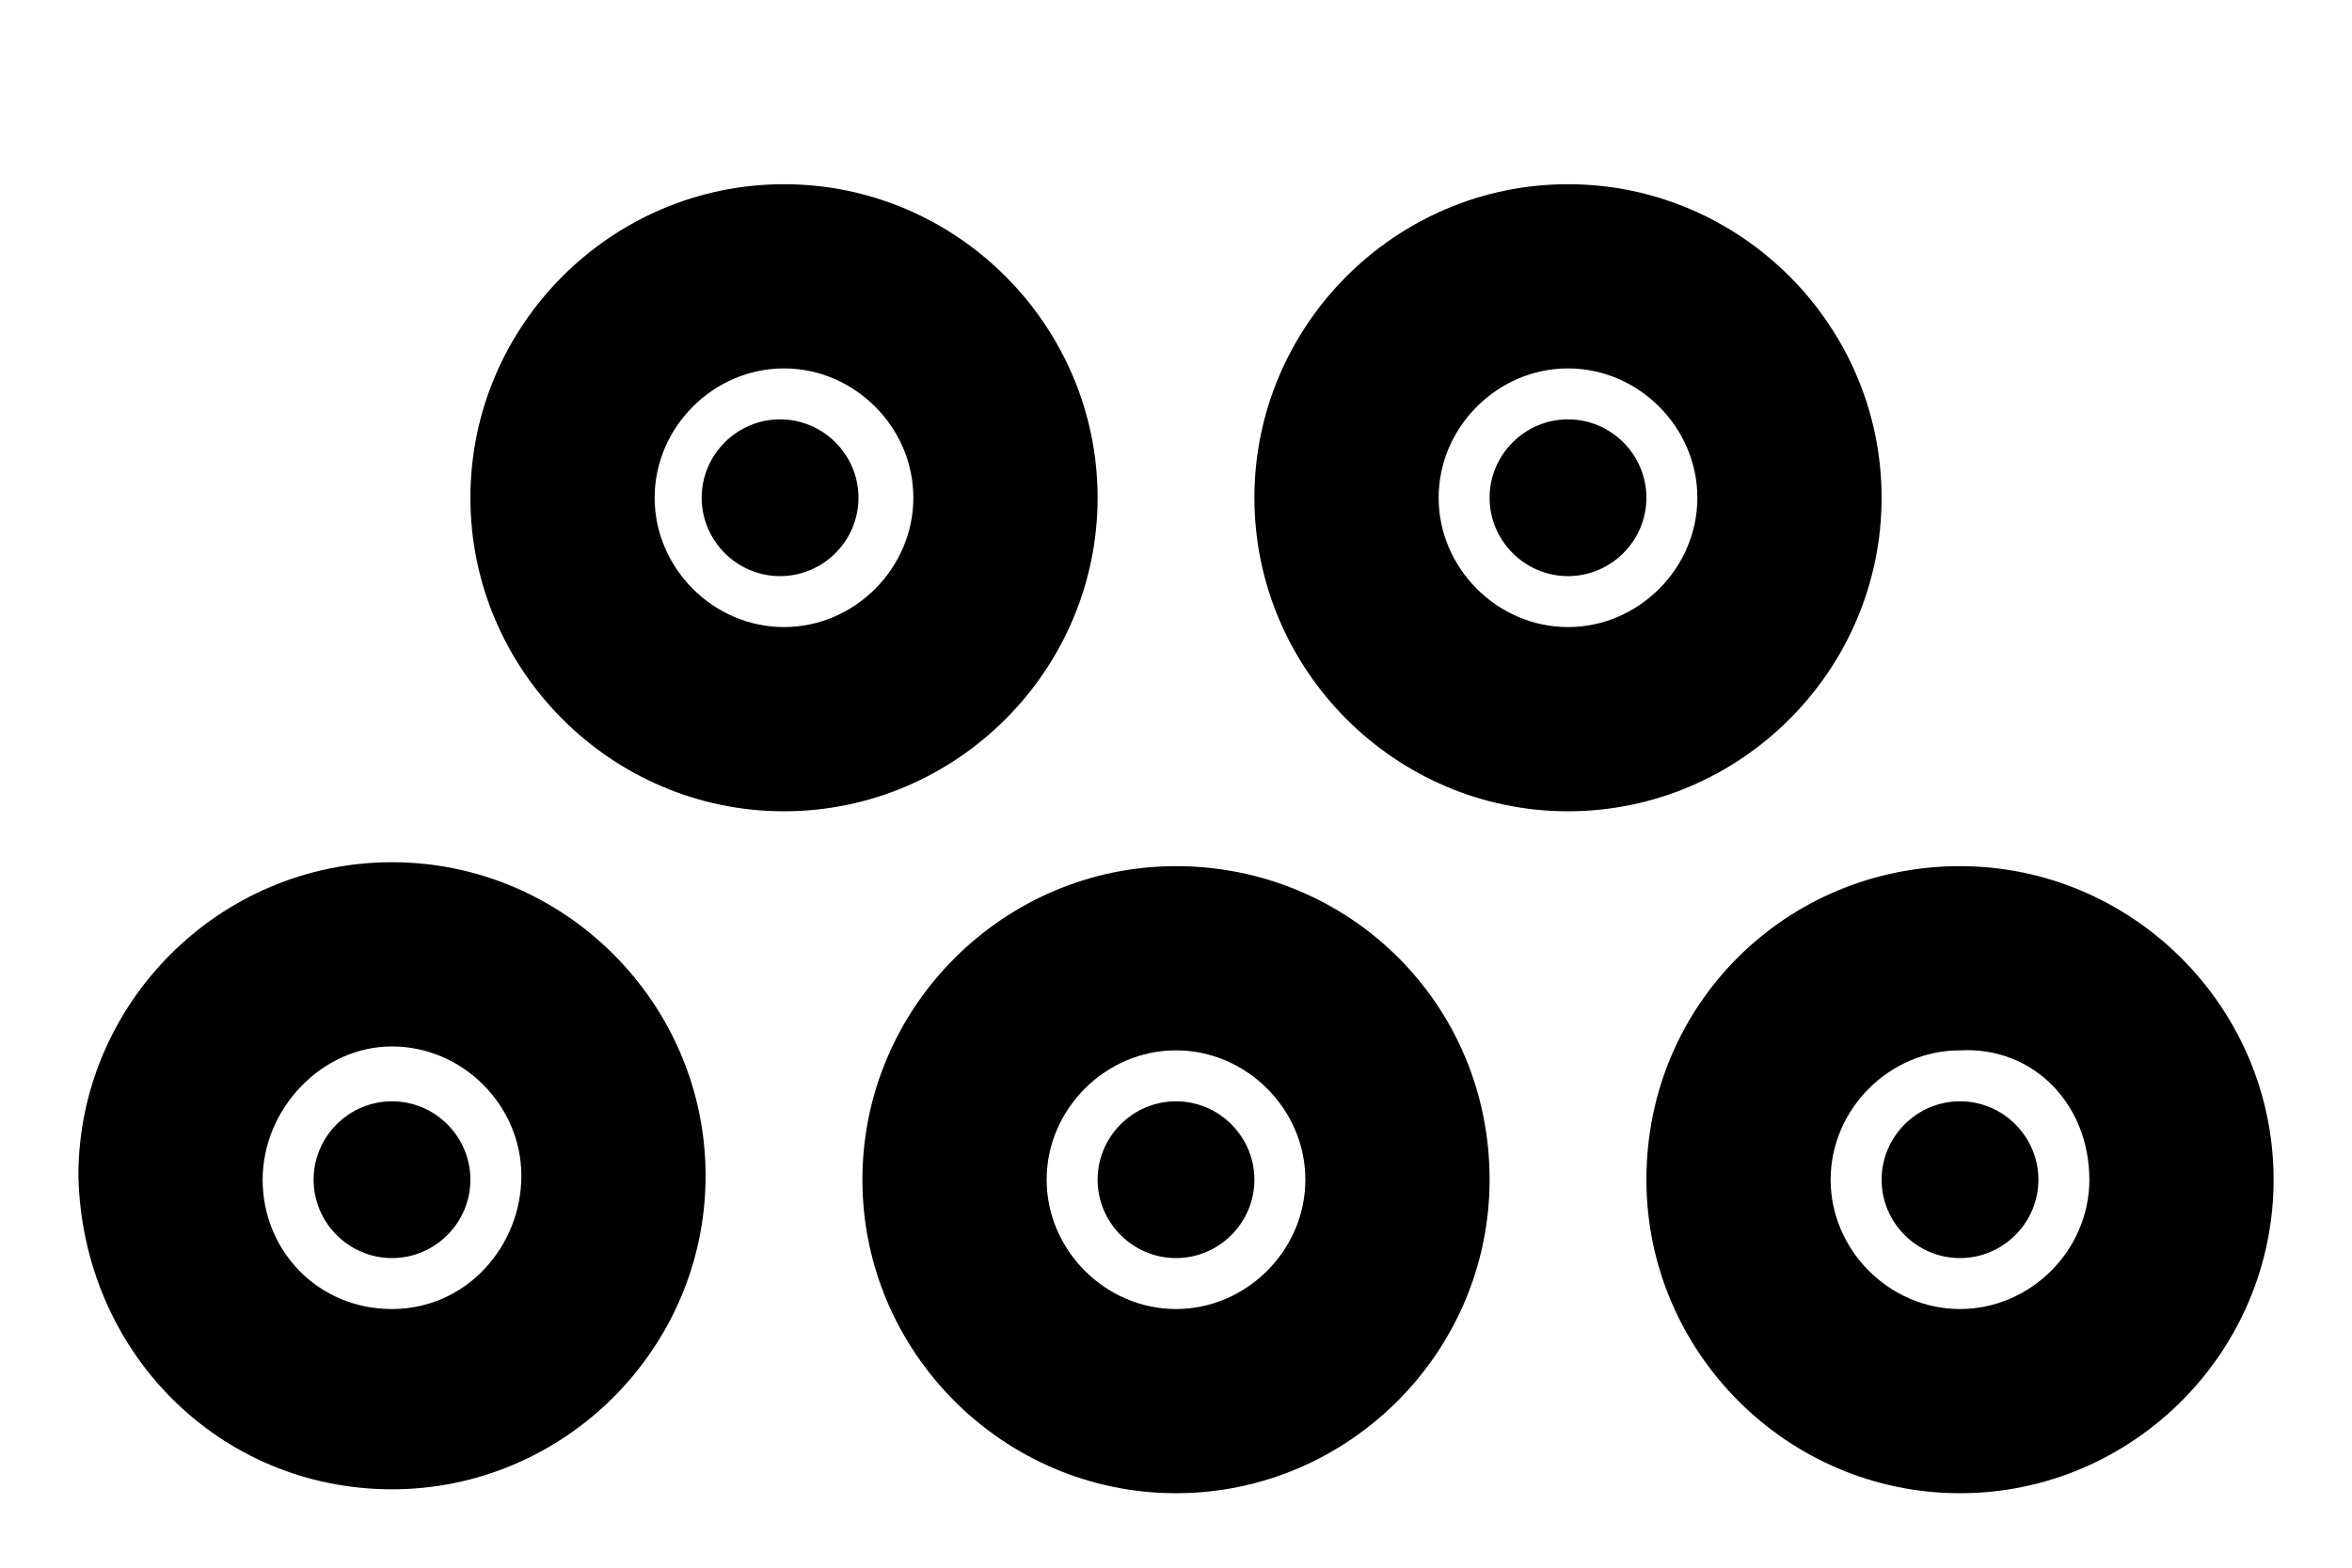
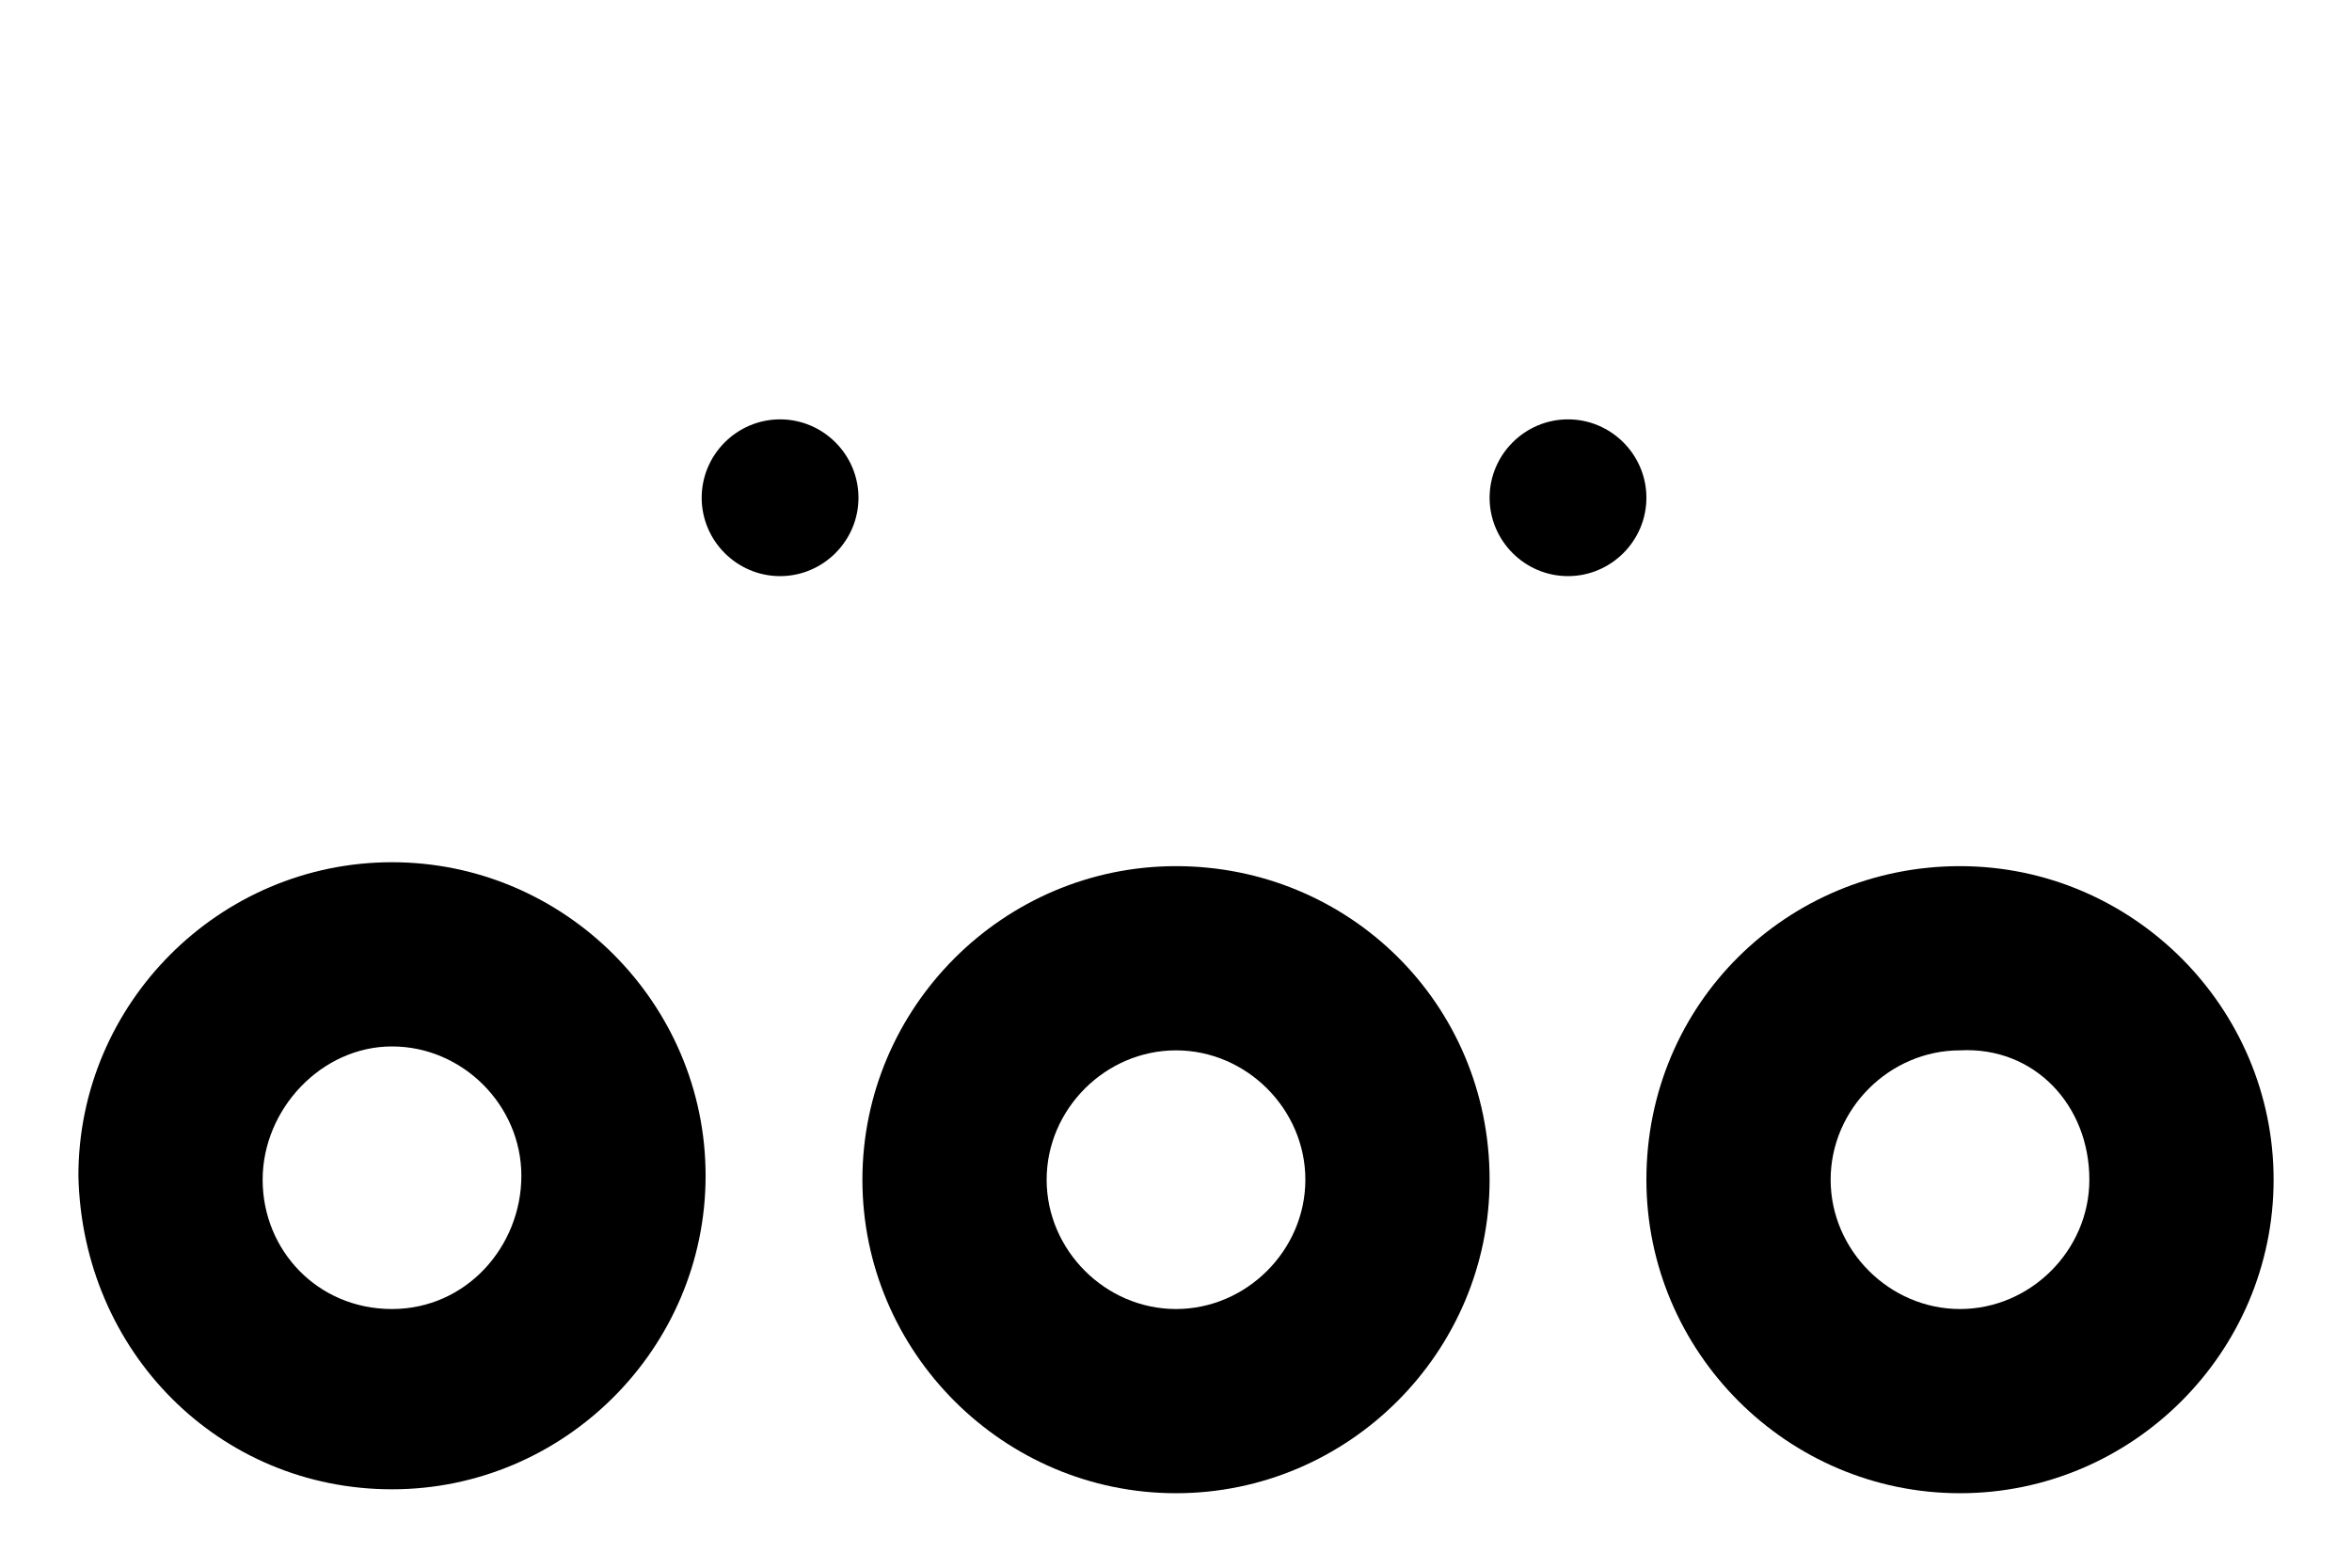
<svg xmlns="http://www.w3.org/2000/svg" version="1.1" id="Livello_1" x="0px" y="0px" viewBox="0 0 60 40" style="enable-background:new 0 0 60 40;" xml:space="preserve">
  <g>
-     <path d="M10,38c4.4,0,8-3.6,8-8c0-4.4-3.6-8-8-8c-4.4,0-8,3.6-8,8C2.1,34.5,5.6,38,10,38L10,38z M10,26.7c1.8,0,3.3,1.5,3.3,3.3   c0,1.8-1.4,3.4-3.3,3.4c-1.9,0-3.3-1.5-3.3-3.3C6.7,28.3,8.2,26.7,10,26.7L10,26.7z M10,26.7" />
-     <path d="M12,30.1c0,1.1-0.9,2-2,2c-1.1,0-2-0.9-2-2c0-1.1,0.9-2,2-2C11.1,28.1,12,29,12,30.1L12,30.1z M12,30.1" />
+     <path d="M10,38c4.4,0,8-3.6,8-8c0-4.4-3.6-8-8-8c-4.4,0-8,3.6-8,8C2.1,34.5,5.6,38,10,38L10,38z M10,26.7c1.8,0,3.3,1.5,3.3,3.3   c0,1.8-1.4,3.4-3.3,3.4c-1.9,0-3.3-1.5-3.3-3.3C6.7,28.3,8.2,26.7,10,26.7L10,26.7z " />
    <g>
      <path d="M30,22.1c-4.4,0-8,3.6-8,8c0,4.4,3.6,8,8,8c4.4,0,8-3.6,8-8C38,25.6,34.4,22.1,30,22.1L30,22.1z M30,33.4    c-1.8,0-3.3-1.5-3.3-3.3c0-1.8,1.5-3.3,3.3-3.3c1.8,0,3.3,1.5,3.3,3.3C33.3,31.9,31.8,33.4,30,33.4L30,33.4z M30,33.4" />
-       <path d="M32,30.1c0,1.1-0.9,2-2,2c-1.1,0-2-0.9-2-2c0-1.1,0.9-2,2-2C31.1,28.1,32,29,32,30.1L32,30.1z M32,30.1" />
    </g>
    <g>
      <path d="M42,30.1c0,4.4,3.6,8,8,8c4.4,0,8-3.6,8-8c0-4.4-3.6-8-8-8C45.6,22.1,42,25.6,42,30.1L42,30.1z M53.3,30.1    c0,1.8-1.5,3.3-3.3,3.3c-1.8,0-3.3-1.5-3.3-3.3c0-1.8,1.5-3.3,3.3-3.3C51.9,26.7,53.3,28.2,53.3,30.1L53.3,30.1z M53.3,30.1" />
-       <path d="M52,30.1c0,1.1-0.9,2-2,2c-1.1,0-2-0.9-2-2c0-1.1,0.9-2,2-2C51.1,28.1,52,29,52,30.1L52,30.1z M52,30.1" />
    </g>
    <g>
-       <path d="M40,4.7c-4.4,0-8,3.6-8,8c0,4.4,3.6,8,8,8c4.4,0,8-3.6,8-8C48,8.3,44.4,4.7,40,4.7L40,4.7z M40,16c-1.8,0-3.3-1.5-3.3-3.3    c0-1.8,1.5-3.3,3.3-3.3c1.8,0,3.3,1.5,3.3,3.3C43.3,14.5,41.8,16,40,16L40,16z M40,16" />
      <path d="M42,12.7c0,1.1-0.9,2-2,2c-1.1,0-2-0.9-2-2c0-1.1,0.9-2,2-2C41.1,10.7,42,11.6,42,12.7L42,12.7z M42,12.7" />
    </g>
    <g>
-       <path d="M12,12.7c0,4.4,3.6,8,8,8c4.4,0,8-3.6,8-8c0-4.4-3.6-8-8-8C15.6,4.7,12,8.3,12,12.7L12,12.7z M23.3,12.7    c0,1.8-1.5,3.3-3.3,3.3c-1.8,0-3.3-1.5-3.3-3.3c0-1.8,1.5-3.3,3.3-3.3C21.8,9.4,23.3,10.9,23.3,12.7L23.3,12.7z M23.3,12.7" />
      <path d="M21.9,12.7c0,1.1-0.9,2-2,2c-1.1,0-2-0.9-2-2c0-1.1,0.9-2,2-2C21,10.7,21.9,11.6,21.9,12.7L21.9,12.7z M21.9,12.7" />
    </g>
  </g>
</svg>